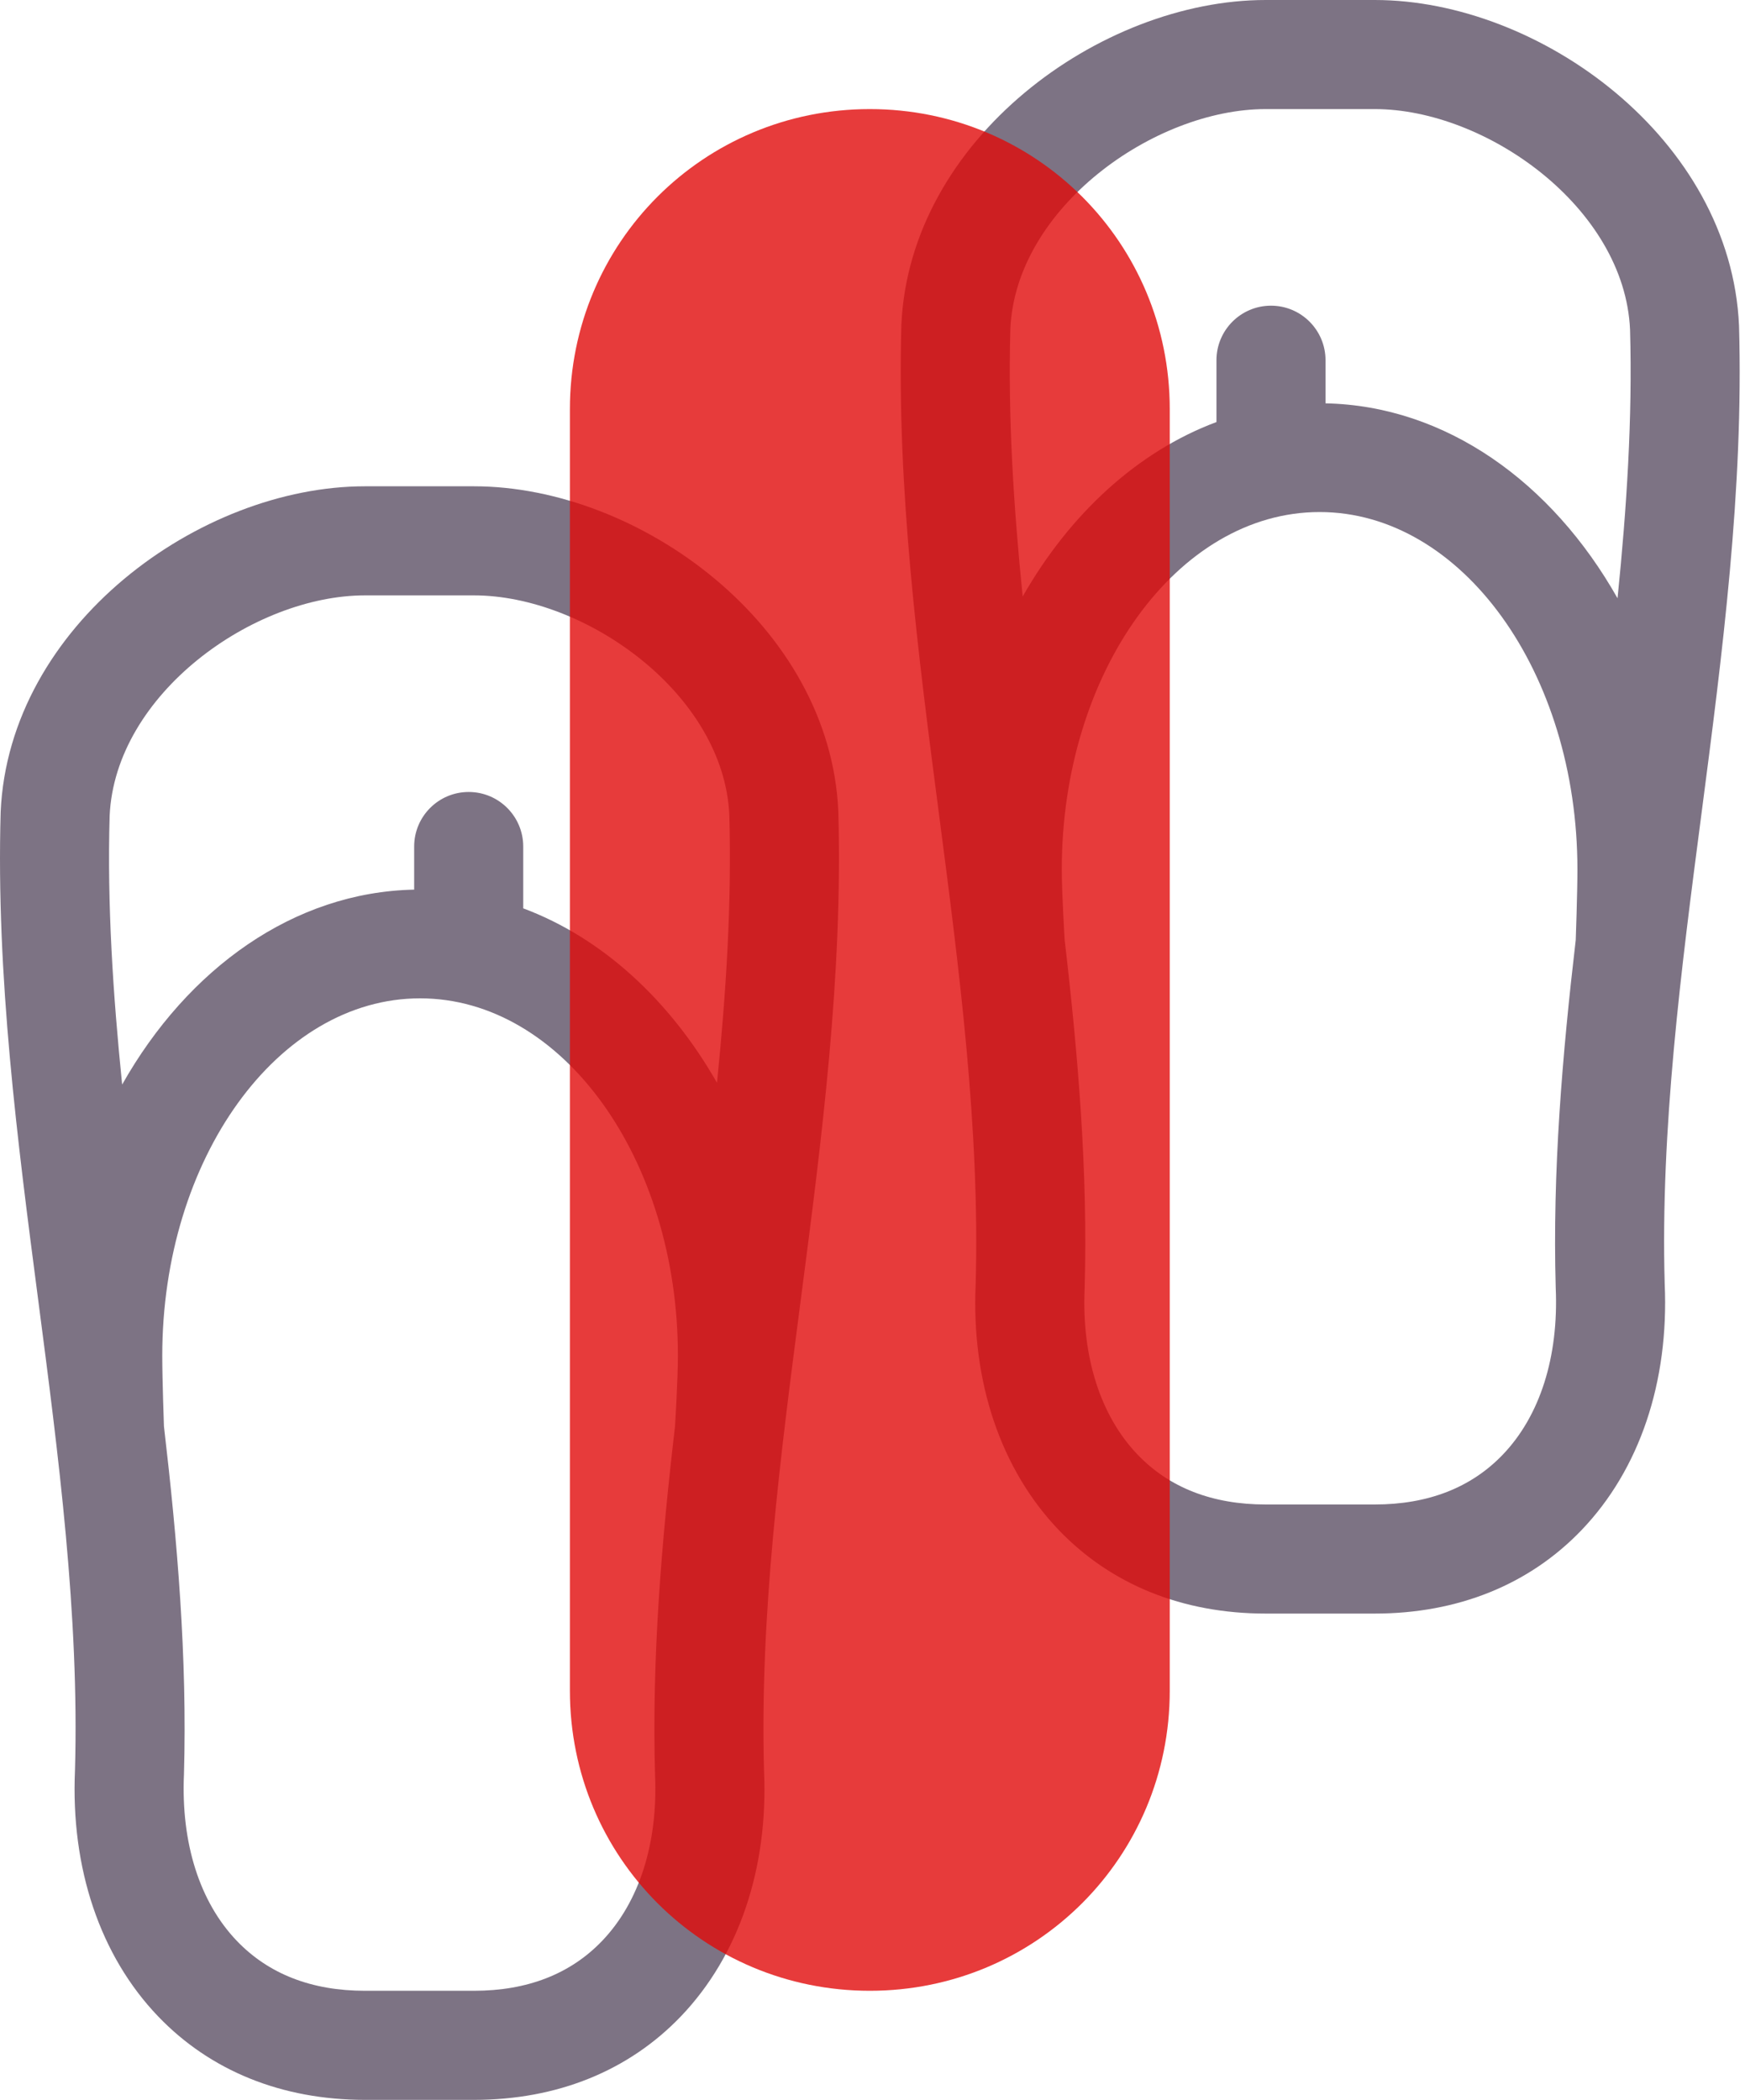
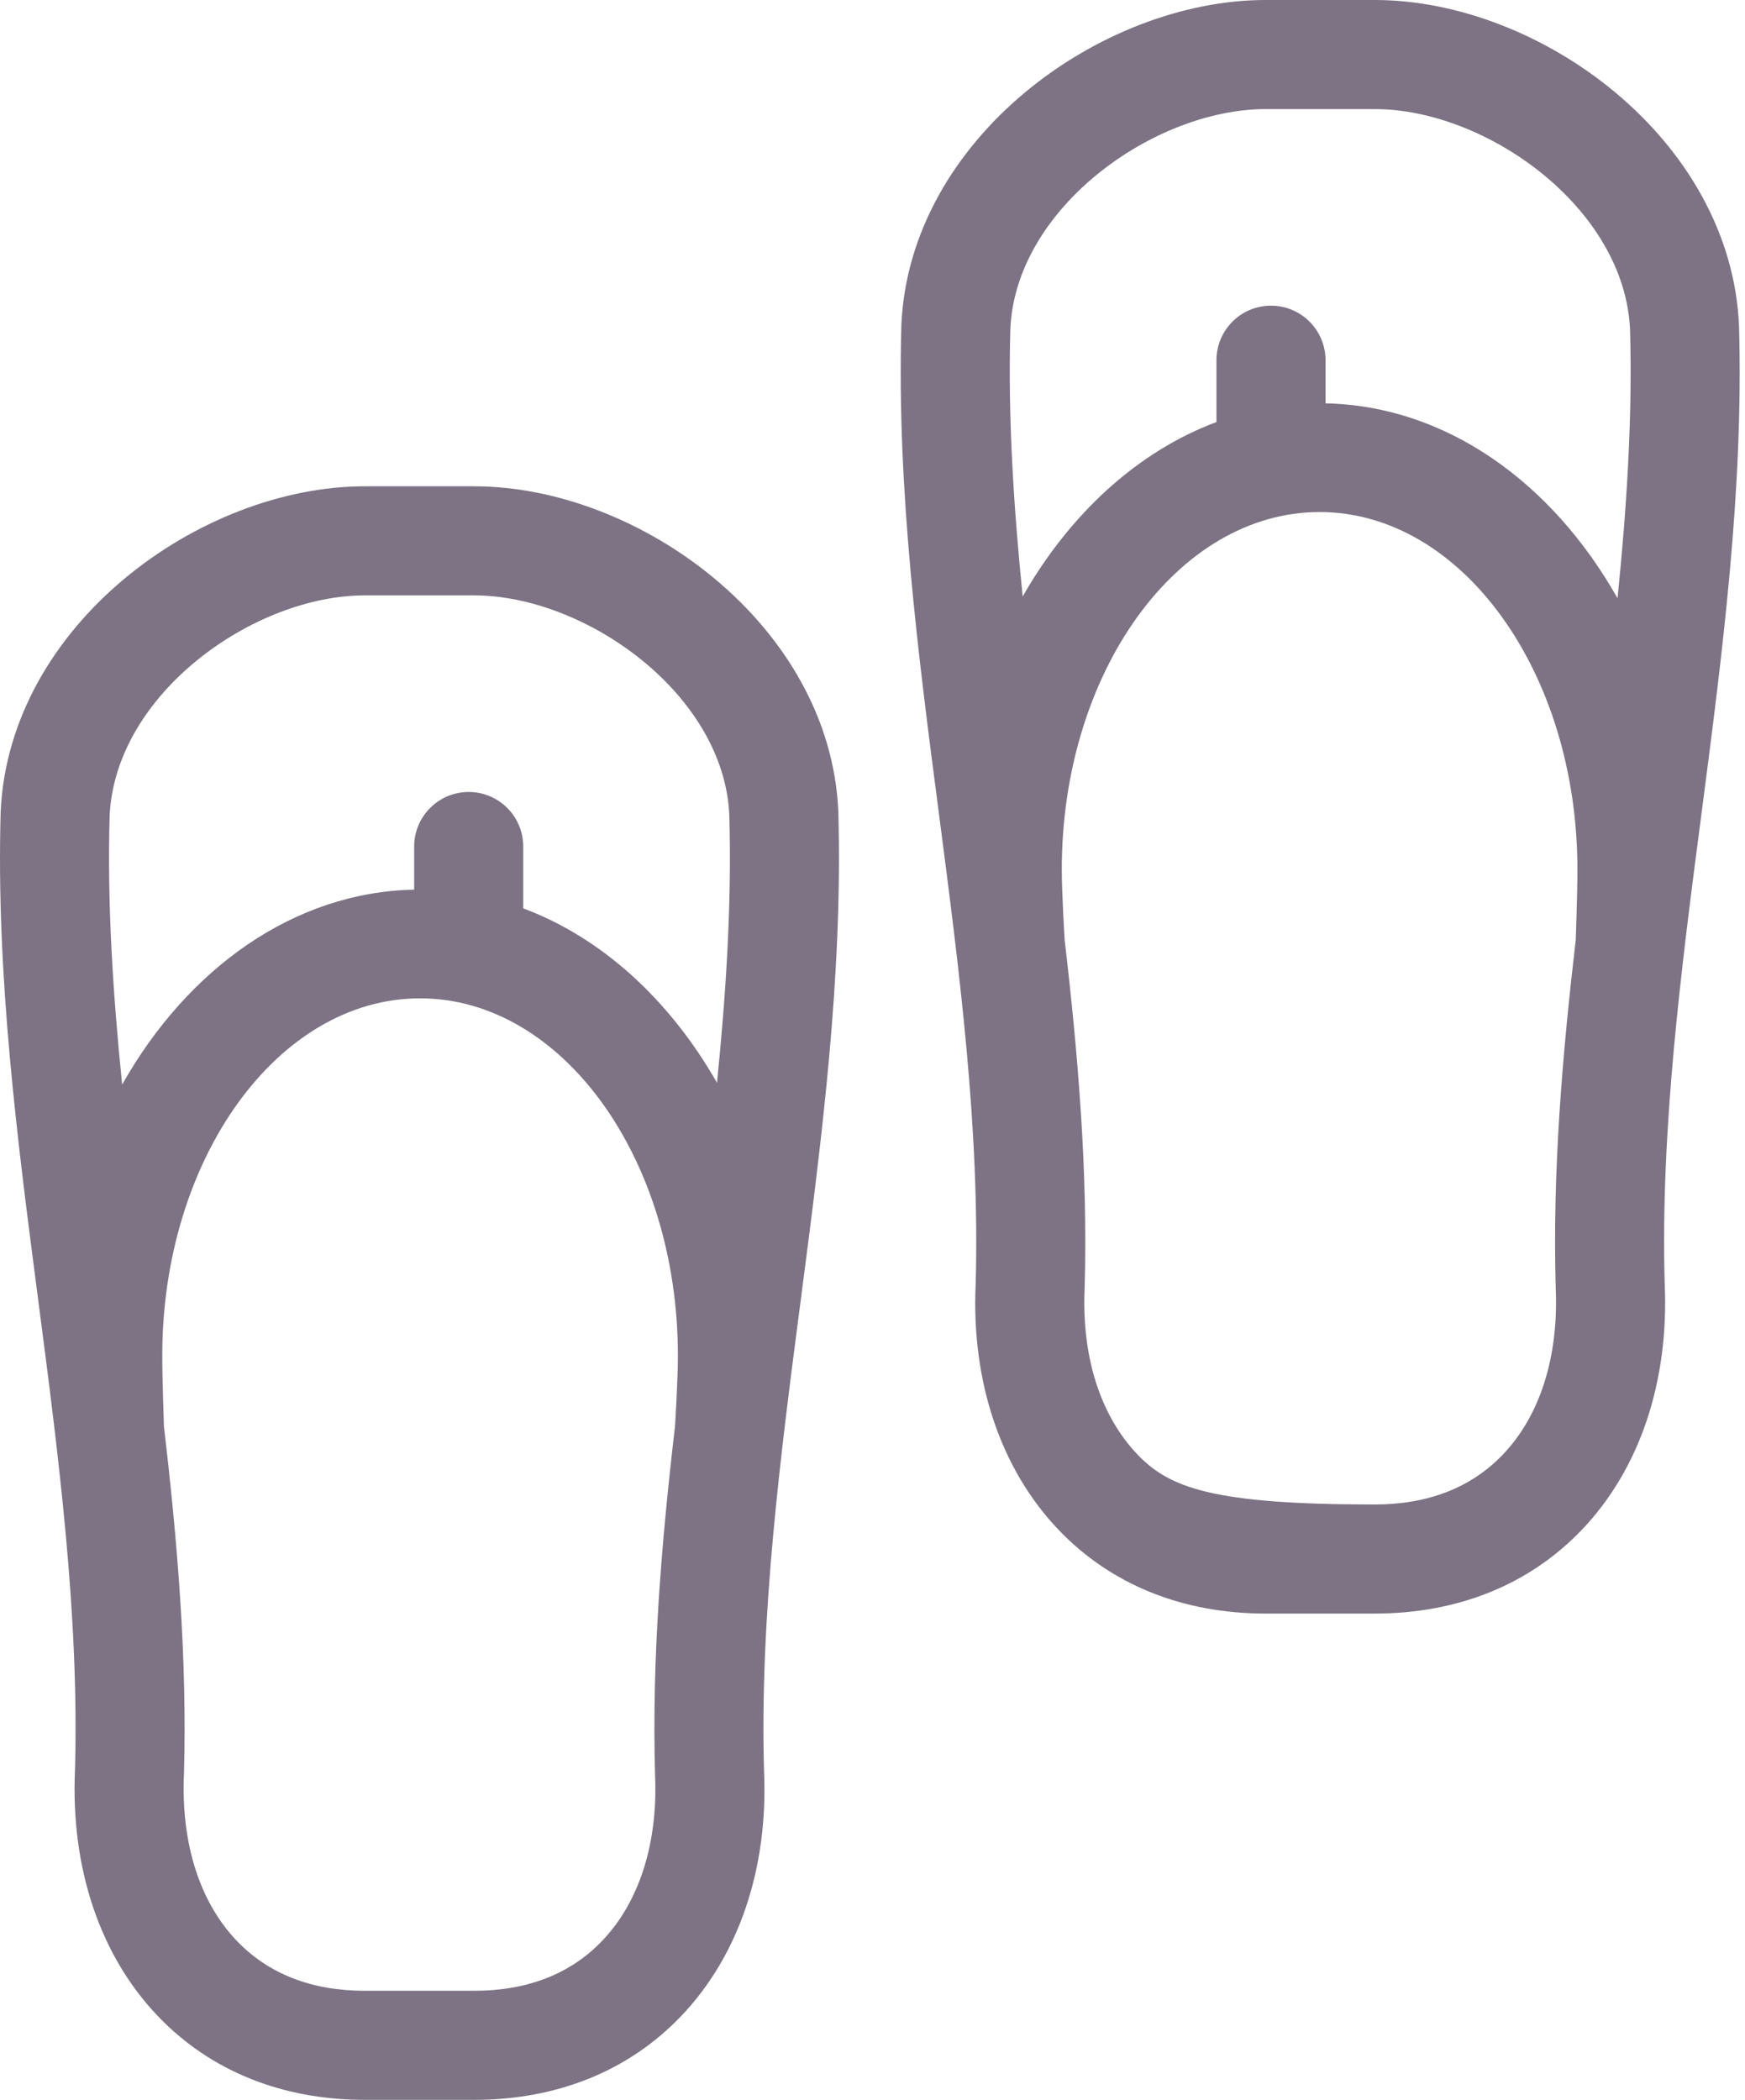
<svg xmlns="http://www.w3.org/2000/svg" width="64px" height="77px" viewBox="0 0 64 77" version="1.1">
  <title>Icons/Flip Flops</title>
  <g id="Icons" stroke="none" stroke-width="1" fill="none" fill-rule="evenodd">
    <g transform="translate(-473, -361)" id="Attività-in-acqua">
      <g transform="translate(100, 304)">
        <g id="ciabatte" transform="translate(368, 57)">
          <g id="Icons/Flip-Flops" transform="translate(5, 0)">
            <path d="M22.086,71.168 C20.922,72.384 19.341,73 17.385,73 L13.385,73 C11.429,73 9.848,72.384 8.684,71.168 C7.324,69.746 6.635,67.587 6.747,65.057 C6.869,60.789 6.505,56.512 6.013,52.302 C6.013,52.302 5.951,50.6 5.951,49.714 C5.951,42.487 10.193,36.608 15.407,36.608 C20.621,36.608 24.863,42.487 24.863,49.714 C24.863,50.6 24.757,52.302 24.757,52.302 C24.265,56.514 23.902,60.798 24.025,65.088 C24.135,67.587 23.446,69.746 22.086,71.168 M4.021,29.92 C4.219,25.439 9.305,21.832 13.385,21.832 L17.385,21.832 C21.465,21.832 26.551,25.439 26.749,29.889 C26.841,33.127 26.629,36.421 26.297,39.705 C24.567,36.673 22.083,34.388 19.19,33.308 L19.19,31.041 C19.19,29.937 18.294,29.041 17.19,29.041 C16.085,29.041 15.19,29.937 15.19,31.041 L15.19,32.622 C10.778,32.712 6.884,35.513 4.48,39.77 C4.144,36.468 3.928,33.161 4.021,29.92 M30.746,29.743 C30.444,22.926 23.443,17.832 17.385,17.832 L13.385,17.832 C7.327,17.832 0.326,22.926 0.024,29.774 C-0.148,35.795 0.64,41.835 1.402,47.676 C2.144,53.361 2.911,59.24 2.75,64.912 C2.59,68.511 3.672,71.715 5.794,73.933 C7.714,75.939 10.339,77 13.385,77 L17.385,77 C20.432,77 23.056,75.939 24.976,73.934 C27.098,71.715 28.18,68.512 28.022,64.942 C27.859,59.24 28.627,53.36 29.368,47.674 C30.13,41.833 30.919,35.794 30.746,29.743" id="Fill-1" fill="#7D7384" />
-             <path d="M39.78,47.256 C39.903,42.966 39.54,38.682 39.048,34.47 C39.048,34.47 38.942,32.768 38.942,31.882 C38.942,24.655 43.184,18.776 48.398,18.776 C53.612,18.776 57.854,24.655 57.854,31.882 C57.854,32.768 57.792,34.47 57.792,34.47 C57.3,38.68 56.936,42.957 57.058,47.225 C57.17,49.755 56.481,51.914 55.121,53.336 C53.957,54.552 52.376,55.168 50.42,55.168 L46.42,55.168 C44.464,55.168 42.883,54.552 41.719,53.336 C40.359,51.914 39.67,49.755 39.78,47.256 M59.325,21.938 C56.921,17.681 53.027,14.88 48.615,14.79 L48.615,13.209 C48.615,12.105 47.72,11.209 46.615,11.209 C45.511,11.209 44.615,12.105 44.615,13.209 L44.615,15.476 C41.722,16.556 39.238,18.841 37.508,21.873 C37.176,18.589 36.964,15.295 37.056,12.057 C37.254,7.608 42.34,4 46.42,4 L50.42,4 C54.5,4 59.586,7.608 59.784,12.088 C59.876,15.329 59.661,18.637 59.325,21.938 M34.437,29.842 C35.178,35.528 35.946,41.408 35.783,47.11 C35.625,50.68 36.707,53.883 38.829,56.102 C40.749,58.108 43.373,59.168 46.42,59.168 L50.42,59.168 C53.466,59.168 56.091,58.108 58.011,56.101 C60.133,53.883 61.215,50.679 61.055,47.08 C60.894,41.408 61.661,35.529 62.403,29.844 C63.165,24.003 63.953,17.963 63.781,11.943 C63.479,5.094 56.478,5.68434189e-14 50.42,5.68434189e-14 L46.42,5.68434189e-14 C40.362,5.68434189e-14 33.361,5.094 33.059,11.911 C32.886,17.963 33.675,24.001 34.437,29.842" id="Fill-3" fill="#7D7384" />
-             <path d="M31.902,4 C25.802,4 20.902,8.9 20.902,15 L20.902,62 C20.902,68.1 25.802,73 31.902,73 C38.002,73 42.902,68.1 42.902,62 L42.902,15 C42.902,8.9 38.002,4 31.902,4" id="Fill-5" fill-opacity="0.8" fill="#E10A0A" style="mix-blend-mode: multiply;" />
+             <path d="M39.78,47.256 C39.903,42.966 39.54,38.682 39.048,34.47 C39.048,34.47 38.942,32.768 38.942,31.882 C38.942,24.655 43.184,18.776 48.398,18.776 C53.612,18.776 57.854,24.655 57.854,31.882 C57.854,32.768 57.792,34.47 57.792,34.47 C57.3,38.68 56.936,42.957 57.058,47.225 C57.17,49.755 56.481,51.914 55.121,53.336 C53.957,54.552 52.376,55.168 50.42,55.168 C44.464,55.168 42.883,54.552 41.719,53.336 C40.359,51.914 39.67,49.755 39.78,47.256 M59.325,21.938 C56.921,17.681 53.027,14.88 48.615,14.79 L48.615,13.209 C48.615,12.105 47.72,11.209 46.615,11.209 C45.511,11.209 44.615,12.105 44.615,13.209 L44.615,15.476 C41.722,16.556 39.238,18.841 37.508,21.873 C37.176,18.589 36.964,15.295 37.056,12.057 C37.254,7.608 42.34,4 46.42,4 L50.42,4 C54.5,4 59.586,7.608 59.784,12.088 C59.876,15.329 59.661,18.637 59.325,21.938 M34.437,29.842 C35.178,35.528 35.946,41.408 35.783,47.11 C35.625,50.68 36.707,53.883 38.829,56.102 C40.749,58.108 43.373,59.168 46.42,59.168 L50.42,59.168 C53.466,59.168 56.091,58.108 58.011,56.101 C60.133,53.883 61.215,50.679 61.055,47.08 C60.894,41.408 61.661,35.529 62.403,29.844 C63.165,24.003 63.953,17.963 63.781,11.943 C63.479,5.094 56.478,5.68434189e-14 50.42,5.68434189e-14 L46.42,5.68434189e-14 C40.362,5.68434189e-14 33.361,5.094 33.059,11.911 C32.886,17.963 33.675,24.001 34.437,29.842" id="Fill-3" fill="#7D7384" />
          </g>
        </g>
      </g>
    </g>
  </g>
</svg>